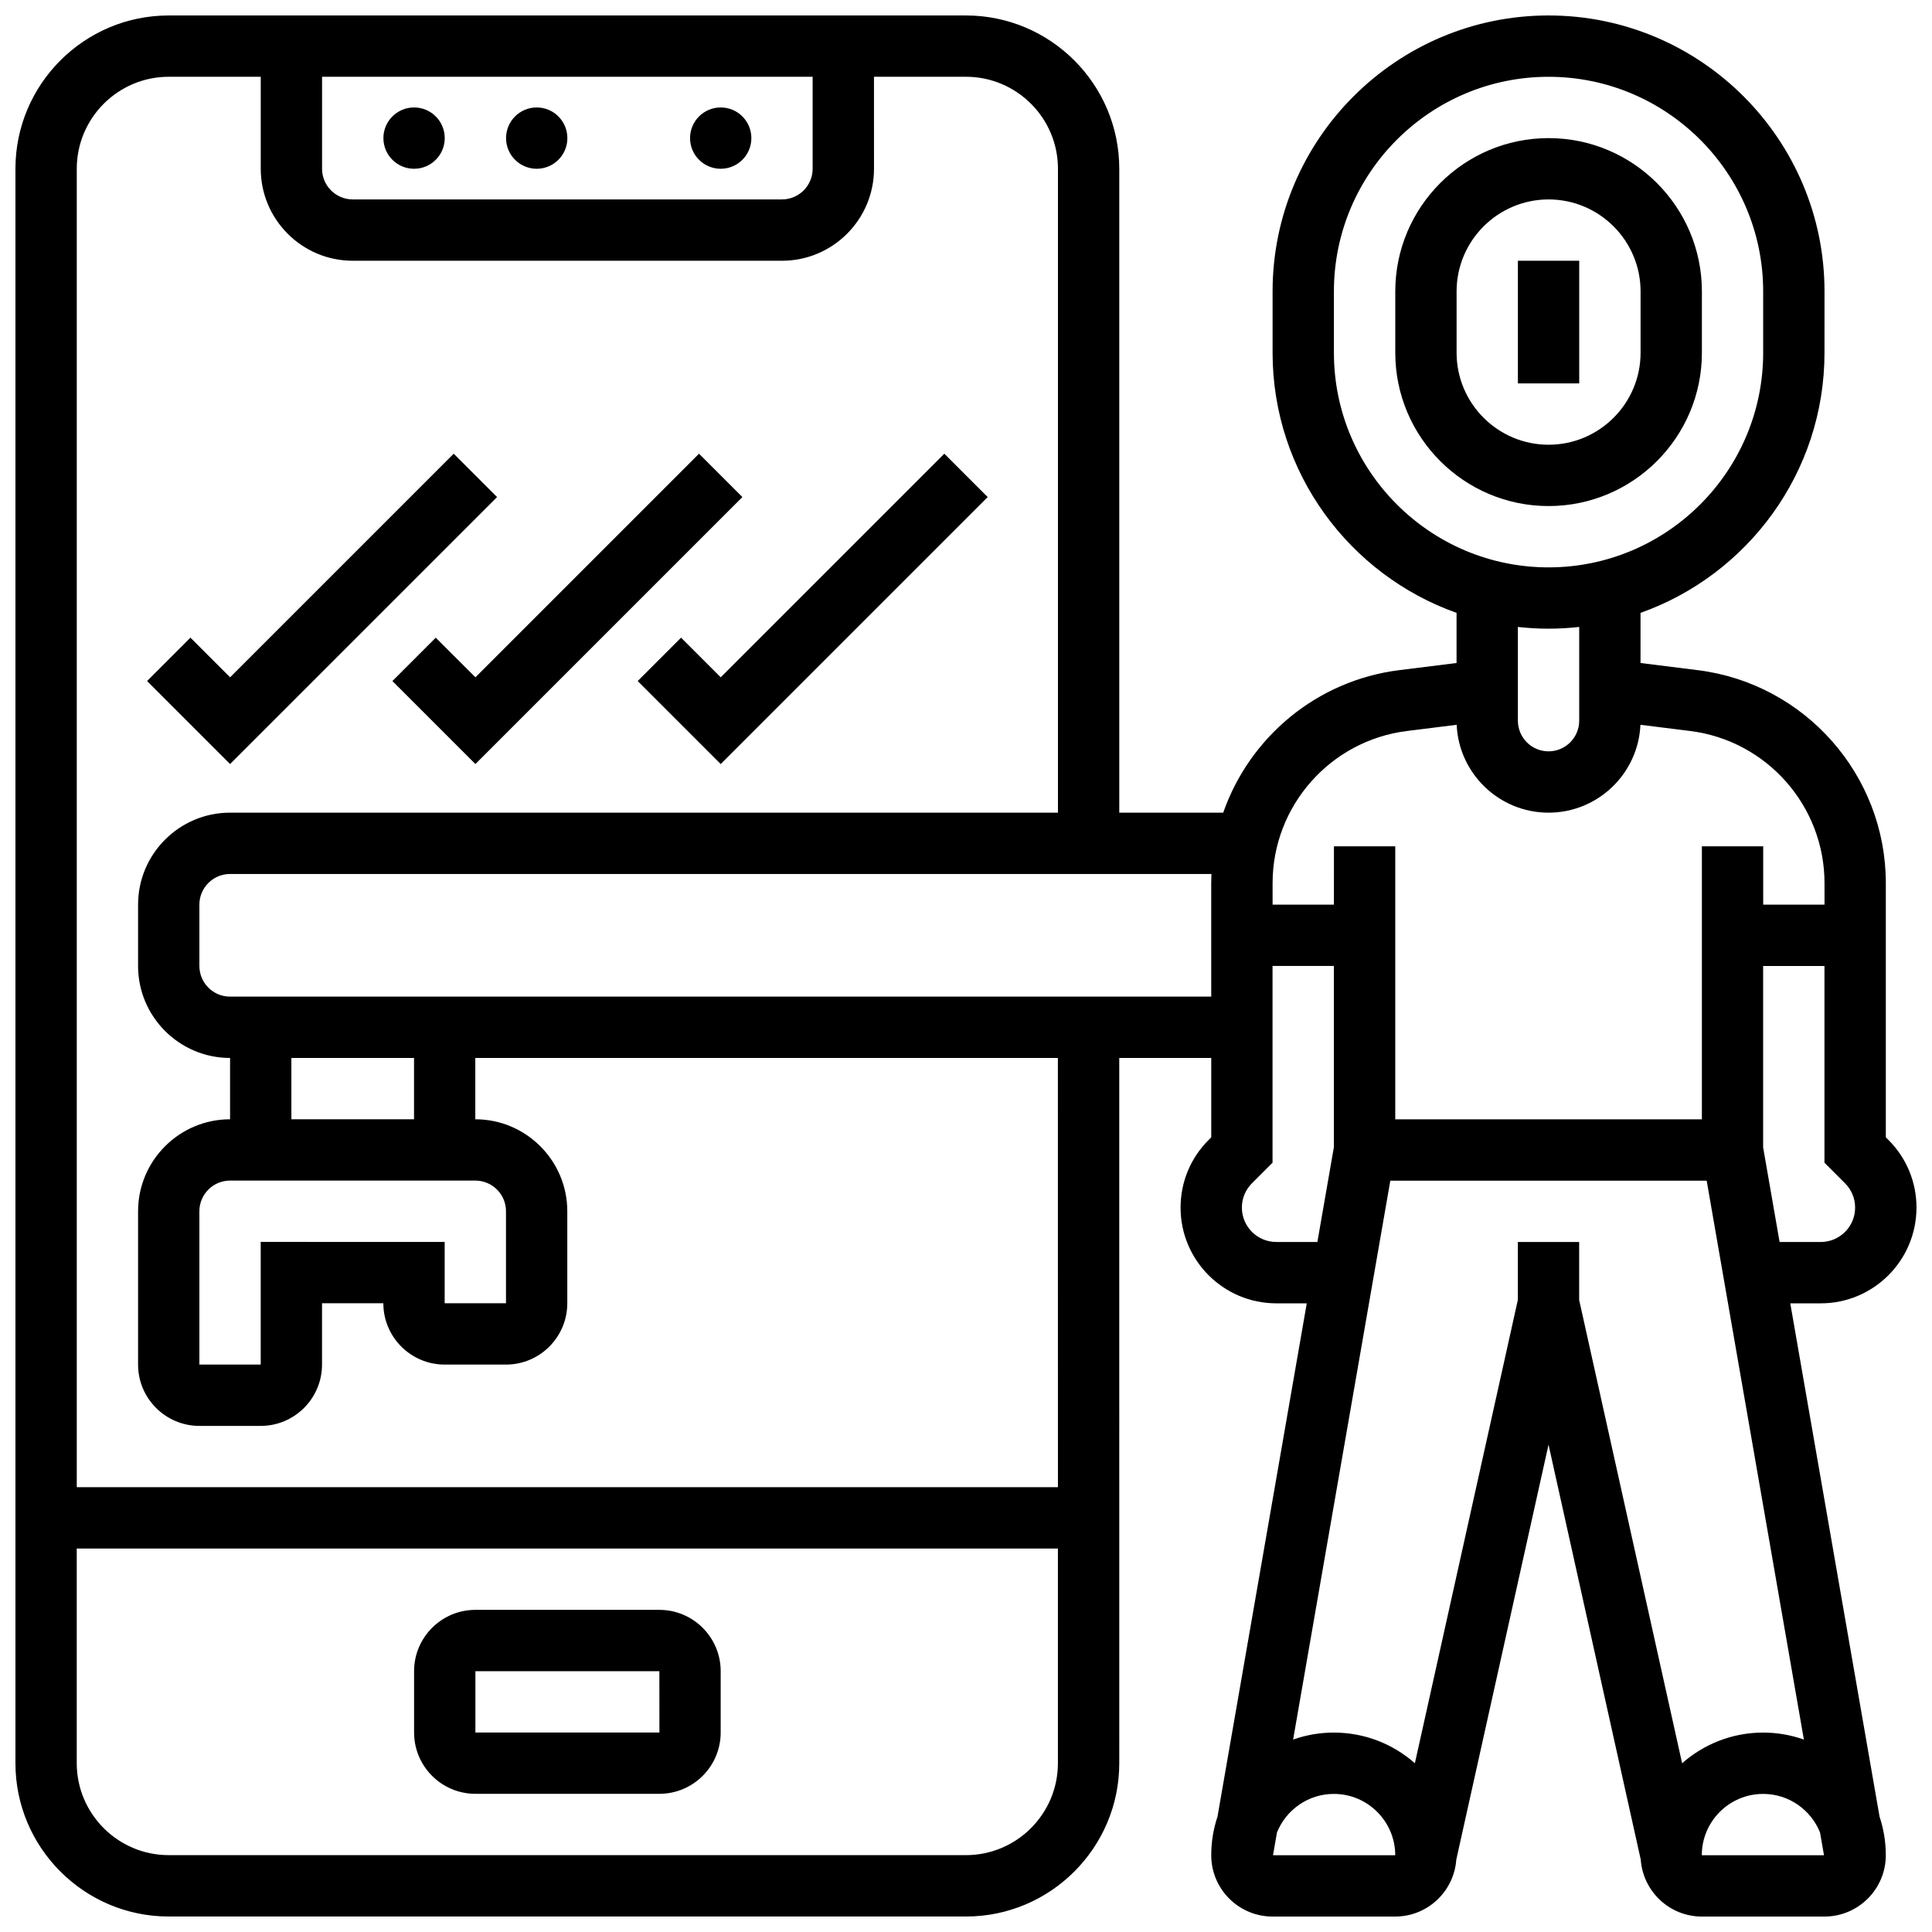
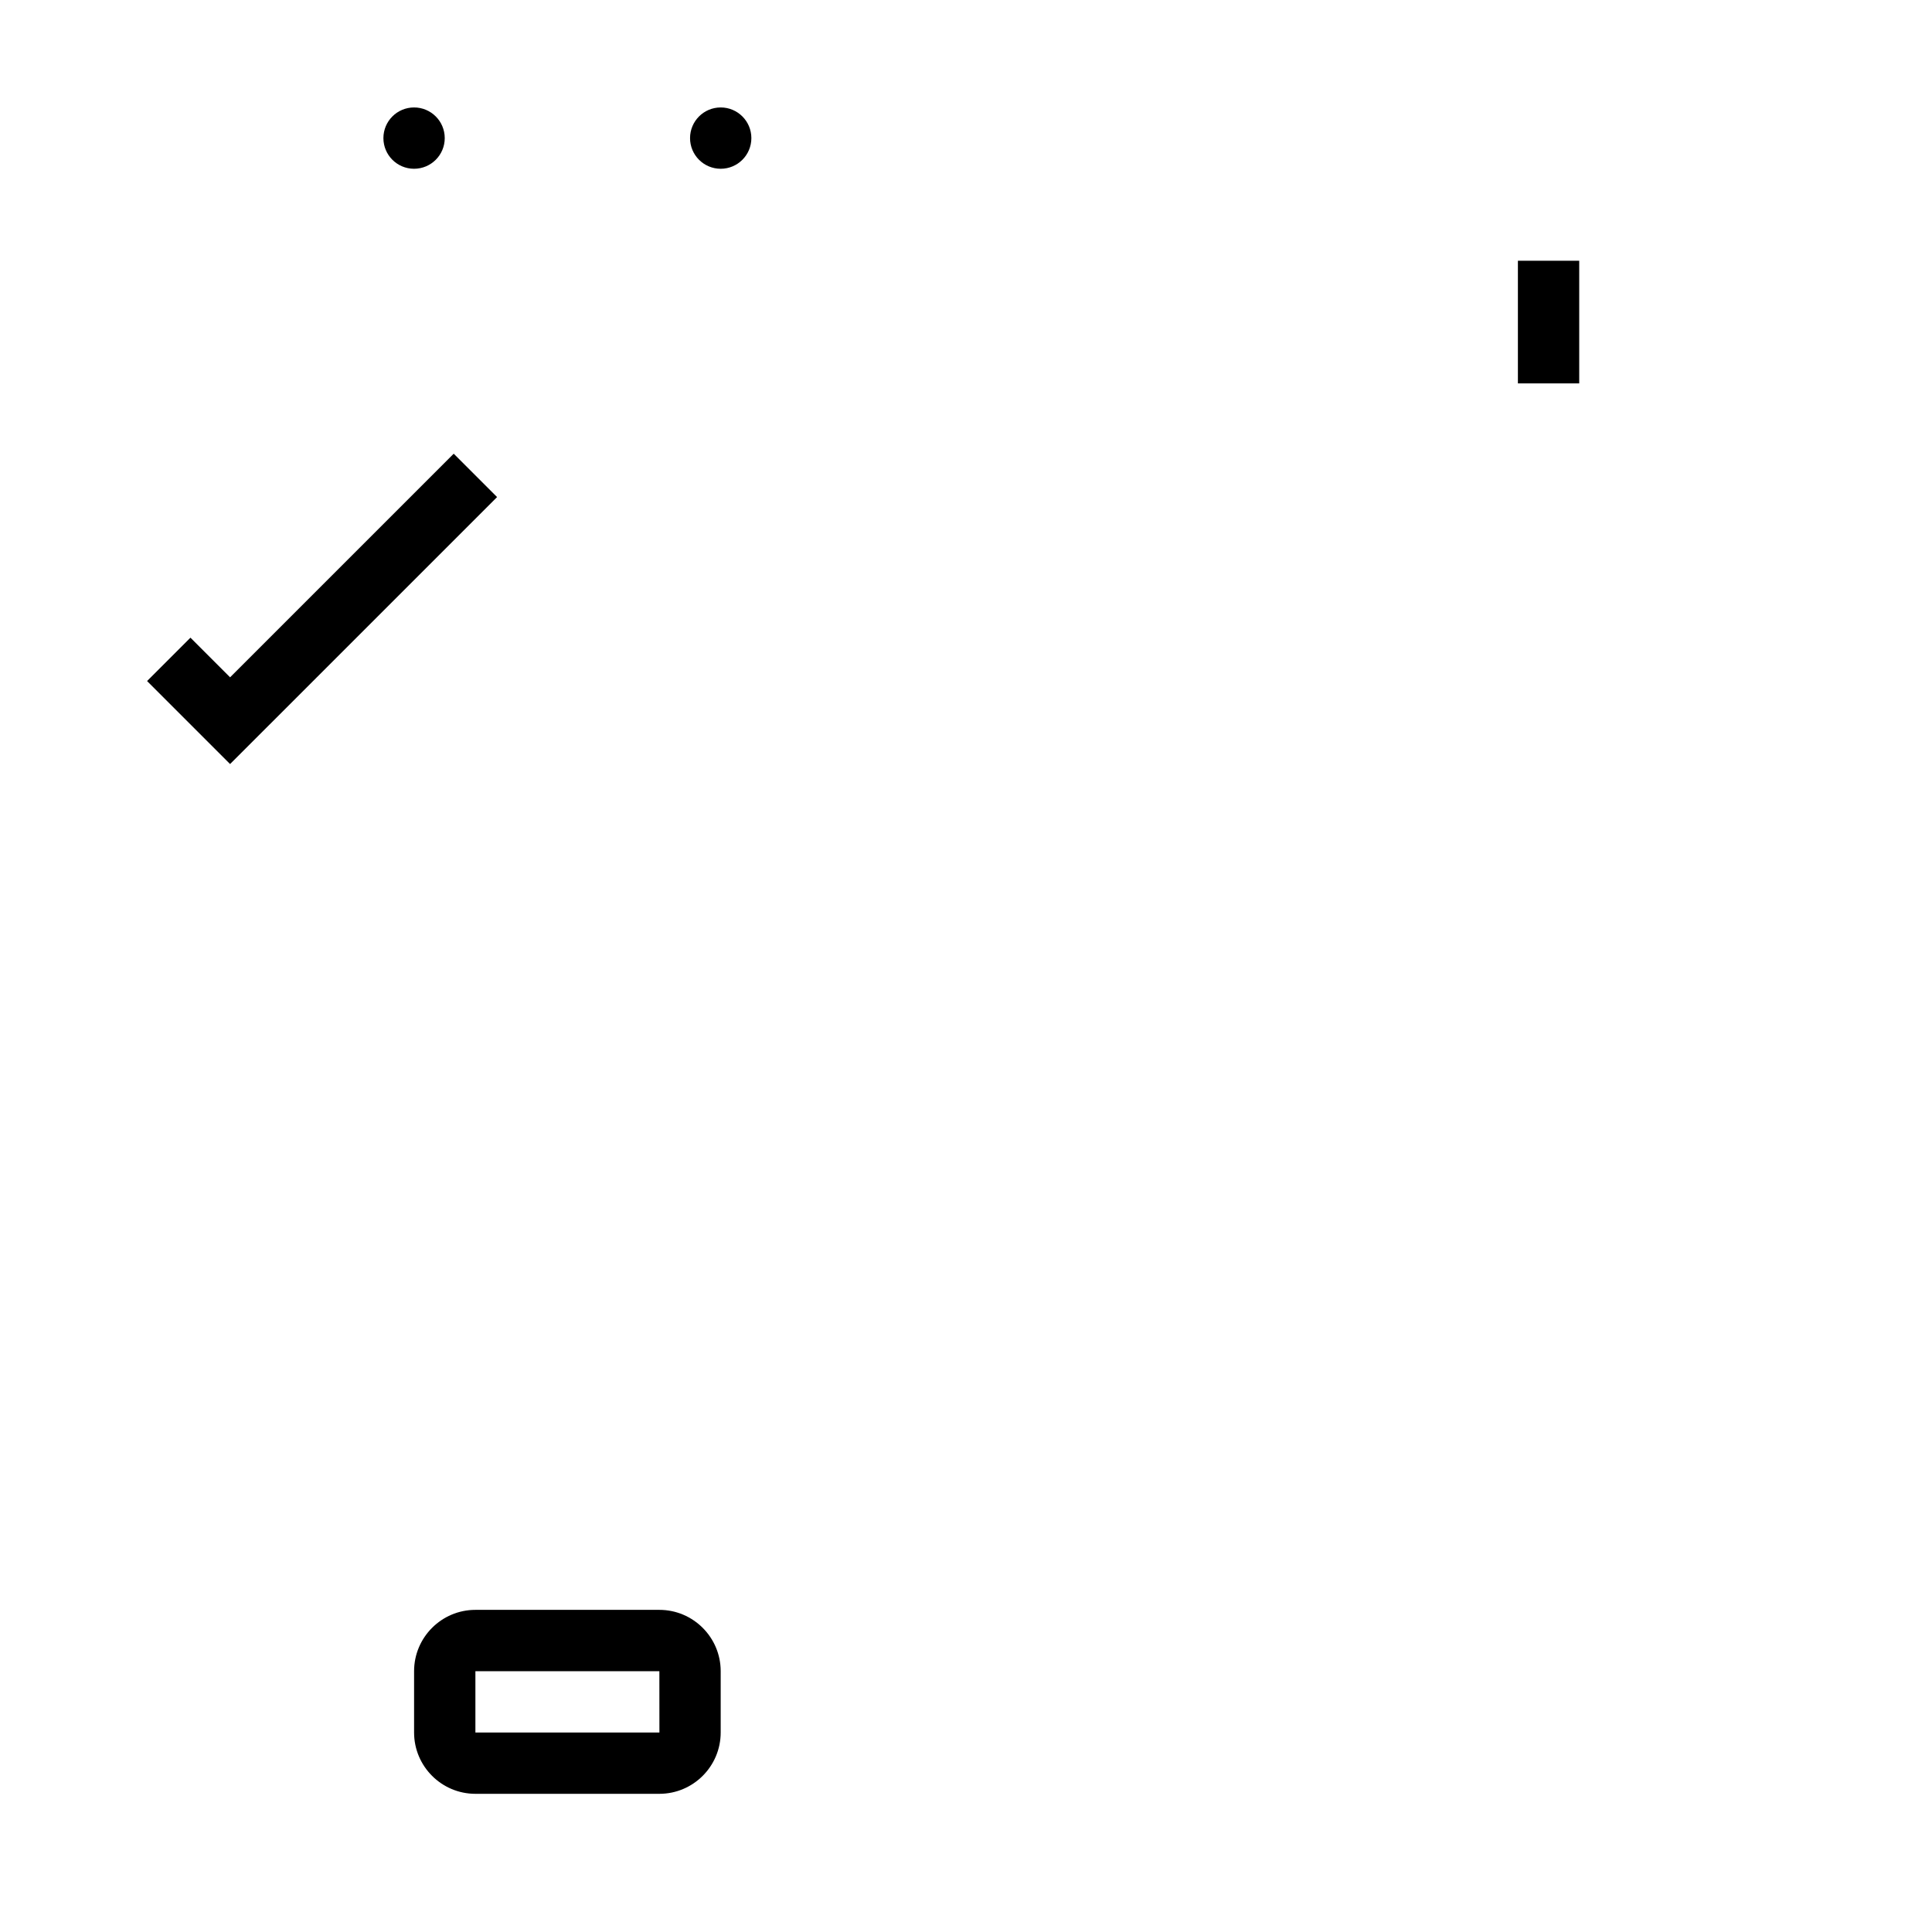
<svg xmlns="http://www.w3.org/2000/svg" width="800px" height="800px" version="1.1" viewBox="144 144 512 512">
  <defs>
    <clipPath id="a">
-       <path d="m148.09 148.09h503.81v503.81h-503.81z" />
+       <path d="m148.09 148.09h503.81v503.81h-503.81" />
    </clipPath>
  </defs>
  <g clip-path="url(#a)">
-     <path d="m651.89 464.03c0-6.773-2.641-13.145-7.43-17.934l-0.695-0.699v-67.359c0-28.633-21.426-52.898-49.84-56.441l-15.168-1.895v-13.285c28.371-10.062 48.754-37.16 48.754-68.938l0.004-16.25c0-40.324-32.805-73.133-73.133-73.133-40.324 0-73.133 32.805-73.133 73.133v16.25c0 31.777 20.383 58.875 48.754 68.938v13.285l-15.168 1.891c-21.945 2.738-39.715 17.844-46.668 37.77l-27.547 0.004v-170.64c0-22.402-18.227-40.629-40.629-40.629h-211.27c-22.402 0-40.629 18.227-40.629 40.629v422.54c0 22.402 18.227 40.629 40.629 40.629h211.27c22.402 0 40.629-18.227 40.629-40.629l-0.004-186.89h24.379v21.027l-0.699 0.695c-4.789 4.793-7.43 11.16-7.43 17.934 0 13.984 11.379 25.363 25.363 25.363h8.078l-23.66 136.04c-1.07 3.215-1.656 6.648-1.656 10.219 0 8.961 7.289 16.25 16.25 16.25h32.504c8.57 0 15.594-6.676 16.191-15.094l24.441-109.96 24.438 109.96c0.598 8.422 7.621 15.094 16.191 15.094h32.504c8.961 0 16.25-7.289 16.25-16.25 0-3.57-0.586-7.004-1.656-10.219l-23.66-136.04h8.078c13.984 0 25.363-11.379 25.363-25.363zm-154.39-226.55v-16.25c0-31.363 25.516-56.879 56.879-56.879s56.879 25.516 56.879 56.879v16.25c0 31.363-25.516 56.879-56.879 56.879s-56.879-25.516-56.879-56.879zm56.879 73.129c2.746 0 5.457-0.164 8.125-0.461v24.84c0 4.481-3.644 8.125-8.125 8.125s-8.125-3.644-8.125-8.125v-24.84c2.668 0.297 5.379 0.461 8.125 0.461zm-37.531 27.113 13.184-1.645c0.57 12.938 11.27 23.289 24.348 23.289s23.777-10.348 24.352-23.289l13.184 1.645c20.293 2.531 35.598 19.863 35.598 40.316v5.703h-16.25v-15.461h-16.25v72.355h-81.258v-72.355h-16.25l-0.008 15.461h-16.25v-5.703c0-20.453 15.305-37.785 35.602-40.316zm-287.5-173.38h130.01v24.379c0 4.481-3.644 8.125-8.125 8.125h-113.76c-4.481 0-8.125-3.644-8.125-8.125zm170.64 471.29h-211.27c-13.441 0-24.379-10.938-24.379-24.379v-56.879h260.02v56.879c0 13.445-10.938 24.379-24.375 24.379zm24.375-97.508h-260.02v-349.4c0-13.441 10.938-24.379 24.379-24.379h24.379v24.379c0 13.441 10.938 24.379 24.379 24.379h113.76c13.441 0 24.379-10.934 24.379-24.379l-0.008-24.379h24.379c13.441 0 24.379 10.934 24.379 24.379v170.64h-219.4c-13.441 0-24.379 10.934-24.379 24.379v16.25c0 13.441 10.938 24.379 24.379 24.379v16.25c-13.441 0-24.379 10.938-24.379 24.379v40.629c0 8.961 7.289 16.25 16.25 16.25h16.25c8.961 0 16.25-7.289 16.25-16.25v-16.25h16.25c0 8.961 7.289 16.25 16.25 16.25h16.25c8.961 0 16.25-7.289 16.25-16.25v-24.379c0-13.441-10.938-24.379-24.379-24.379v-16.25h154.39zm-211.27-65.004v32.504h-16.254v-40.629c0-4.481 3.644-8.125 8.125-8.125h65.004c4.481 0 8.125 3.644 8.125 8.125v24.379h-16.25v-16.25zm8.125-32.504v-16.25h32.504v16.25zm-16.254-32.5c-4.481 0-8.125-3.644-8.125-8.125v-16.25c0-4.481 3.644-8.125 8.125-8.125h260.08c-0.035 0.805-0.059 1.609-0.059 2.422l0.004 30.078zm277.26 65.02c-5.023 0-9.113-4.086-9.113-9.113 0-2.434 0.949-4.723 2.668-6.441l5.457-5.457v-52.137h16.25v48.07l-4.363 25.078zm31.516 162.52h-32.379l1.047-6.019c2.398-5.988 8.25-10.23 15.082-10.23 8.961 0 16.25 7.289 16.262 16.25h-0.012zm76.039-24.375-27.285-122.78v-15.359h-16.25v15.359l-27.285 122.78c-5.731-5.055-13.246-8.129-21.469-8.129-3.785 0-7.418 0.656-10.801 1.852l25.758-148.11h83.84l25.758 148.11c-3.383-1.195-7.016-1.852-10.801-1.852-8.219 0-15.734 3.078-21.465 8.129zm21.469 8.125c6.824 0 12.672 4.234 15.078 10.211l1.051 6.043-32.379-0.004c0-8.961 7.289-16.25 16.25-16.25zm0-171.34v-48.07h16.254v52.137l5.457 5.457c1.719 1.719 2.668 4.008 2.668 6.441 0 5.023-4.086 9.113-9.113 9.113h-10.902z" />
-   </g>
-   <path d="m595.02 237.48v-16.25c0-22.402-18.227-40.629-40.629-40.629-22.402 0-40.629 18.227-40.629 40.629v16.25c0 22.402 18.227 40.629 40.629 40.629 22.402 0 40.629-18.227 40.629-40.629zm-65.008 0v-16.25c0-13.441 10.938-24.379 24.379-24.379 13.441 0 24.379 10.934 24.379 24.379v16.25c0 13.441-10.938 24.379-24.379 24.379-13.441-0.004-24.379-10.938-24.379-24.379z" />
+     </g>
  <path d="m546.26 213.1h16.25v32.504h-16.25z" />
  <path d="m318.74 570.63h-48.754c-8.961 0-16.25 7.289-16.25 16.25v16.25c0 8.961 7.289 16.25 16.25 16.25h48.754c8.961 0 16.25-7.289 16.25-16.25v-16.25c0-8.957-7.289-16.25-16.25-16.25zm0 32.504h-48.754v-16.25h48.754l0.012 16.25h-0.012z" />
  <path d="m261.86 180.6c0 4.488-3.641 8.125-8.129 8.125-4.484 0-8.125-3.637-8.125-8.125 0-4.488 3.641-8.125 8.125-8.125 4.488 0 8.129 3.637 8.129 8.125" />
  <path d="m343.12 180.6c0 4.488-3.637 8.125-8.125 8.125-4.488 0-8.125-3.637-8.125-8.125 0-4.488 3.637-8.125 8.125-8.125 4.488 0 8.125 3.637 8.125 8.125" />
-   <path d="m294.36 180.6c0 4.488-3.637 8.125-8.125 8.125s-8.125-3.637-8.125-8.125c0-4.488 3.637-8.125 8.125-8.125s8.125 3.637 8.125 8.125" />
  <path d="m275.73 275.73-11.492-11.492-59.262 59.258-10.504-10.504-11.492 11.492 21.996 21.996z" />
-   <path d="m259.48 312.99-11.488 11.492 21.996 21.996 70.75-70.75-11.492-11.492-59.258 59.258z" />
-   <path d="m324.49 312.99-11.492 11.492 21.996 21.996 70.754-70.75-11.492-11.492-59.262 59.258z" />
</svg>